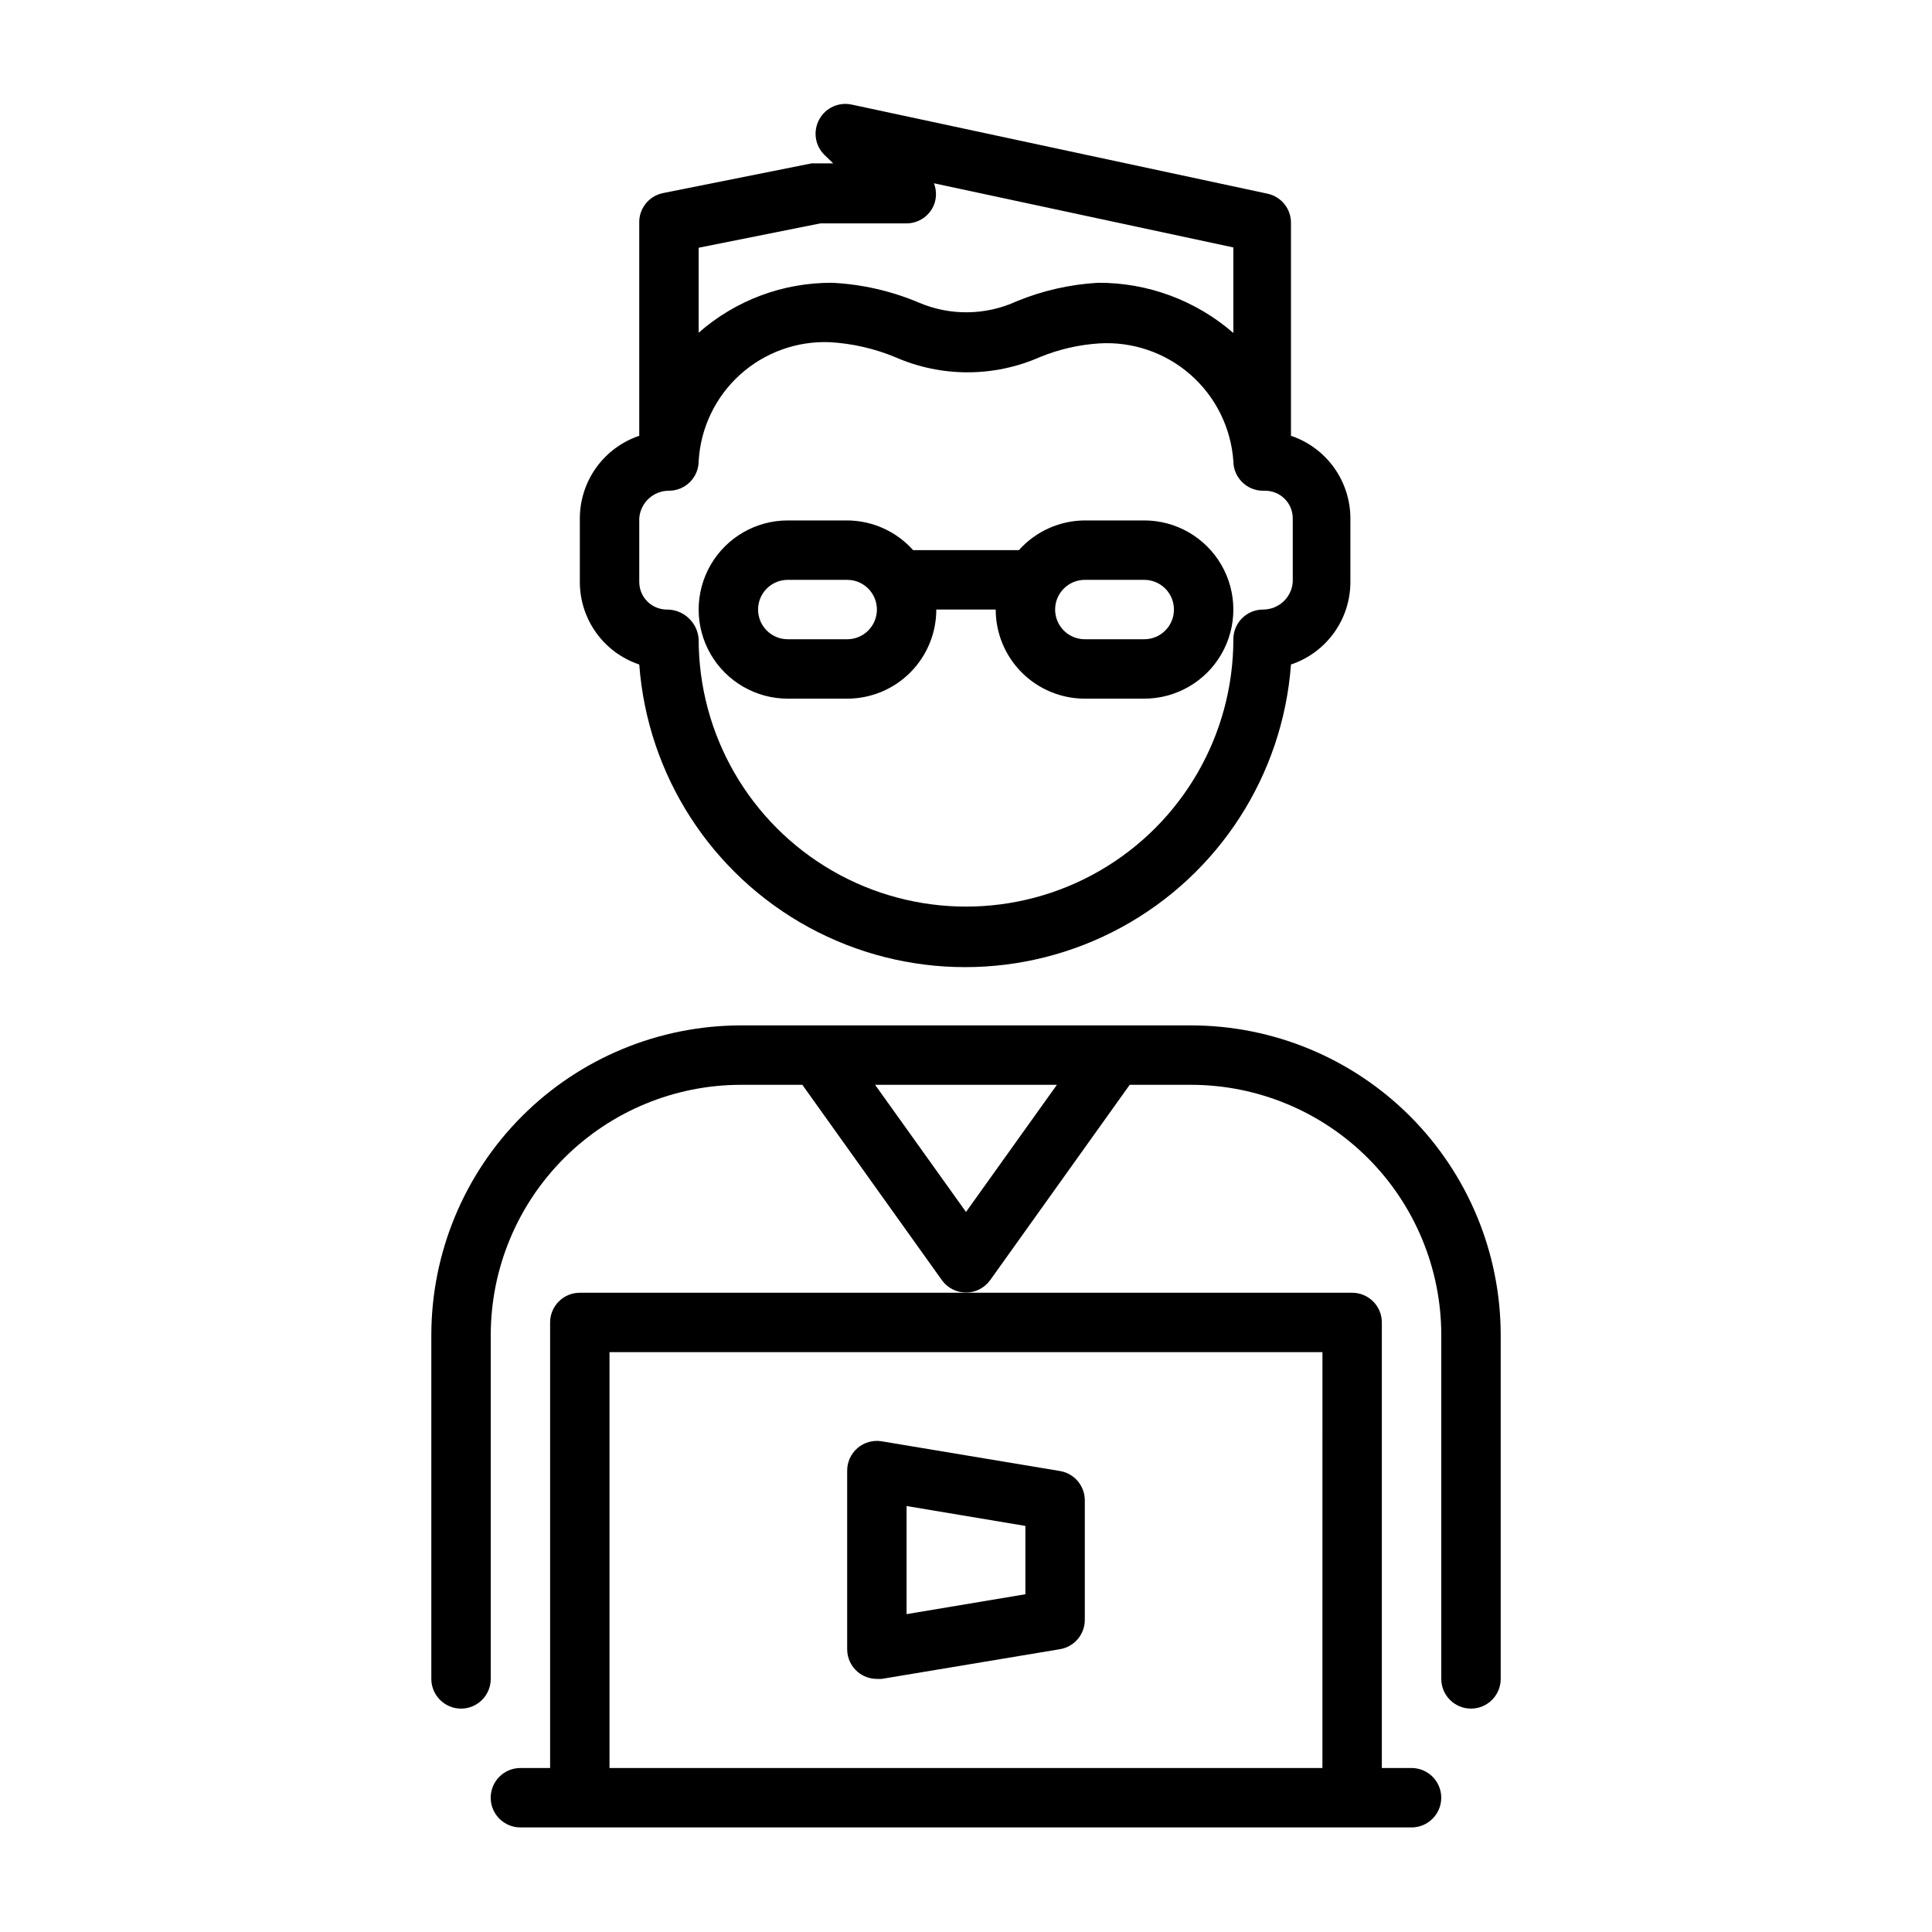
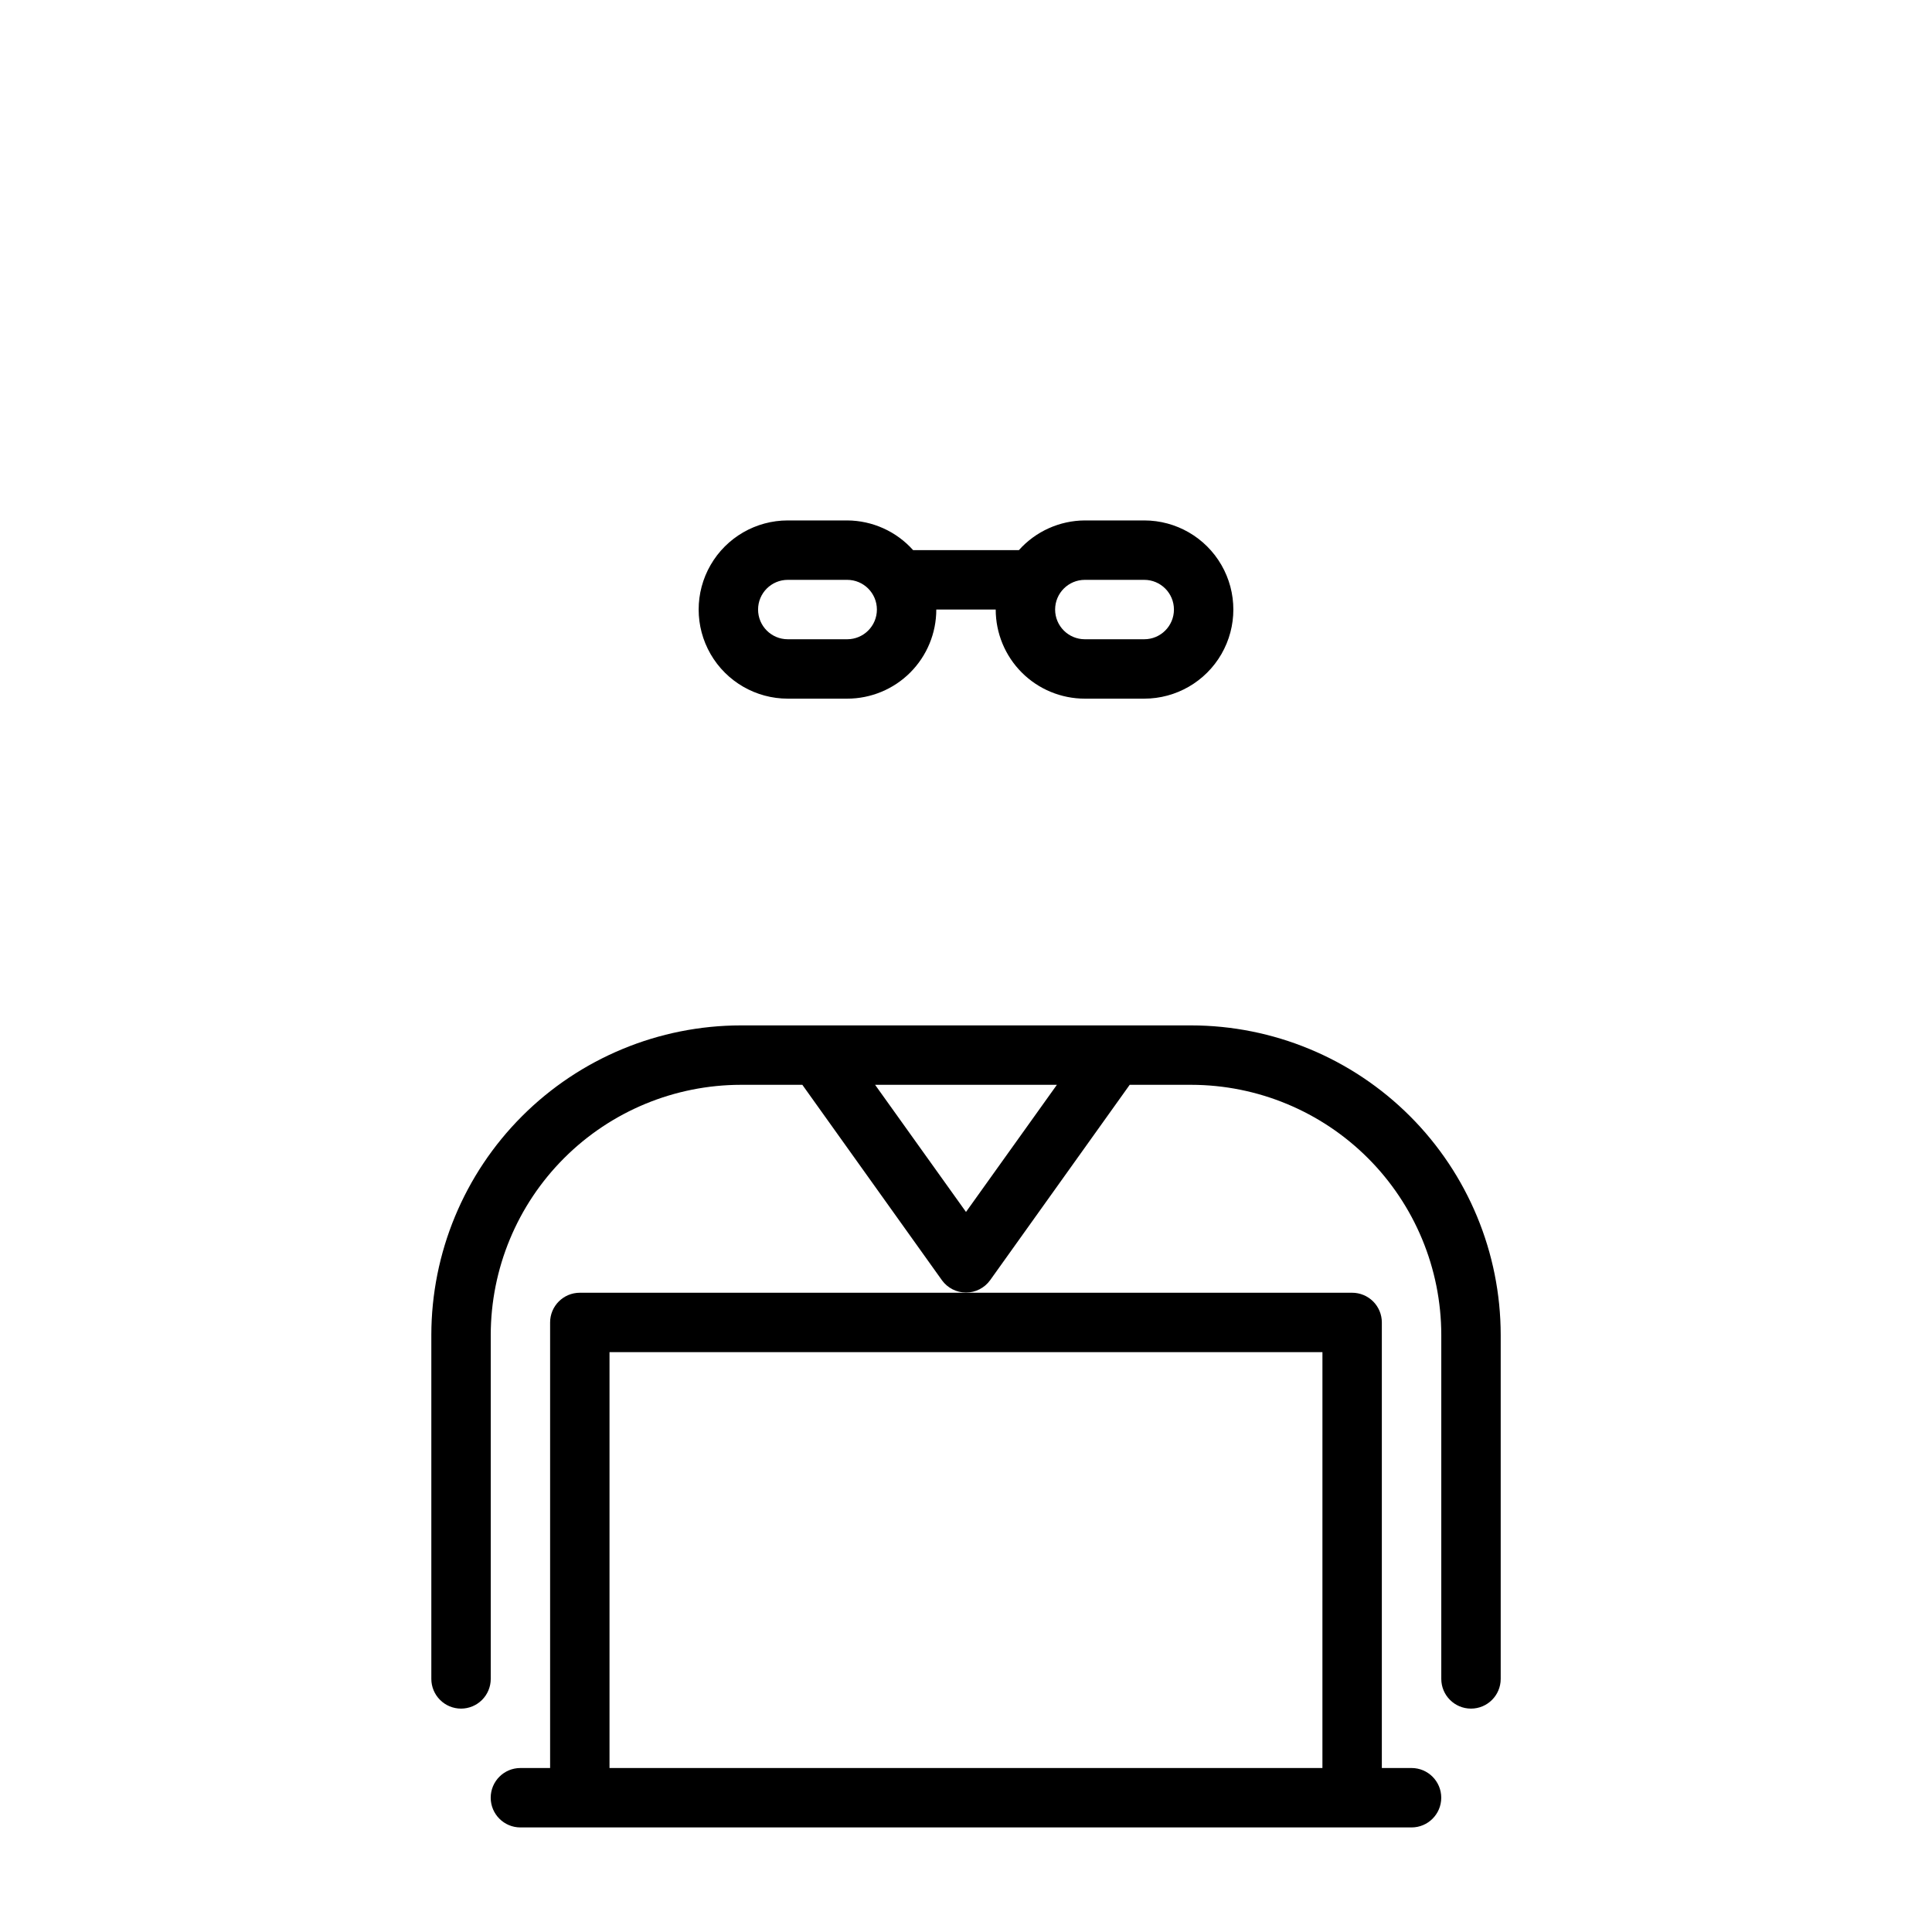
<svg xmlns="http://www.w3.org/2000/svg" fill="#000000" width="800px" height="800px" version="1.1" viewBox="144 144 512 512">
  <g>
-     <path d="m313.41 320.1c2.172 29.336 19.09 55.566 44.918 69.645 25.832 14.074 57.043 14.074 82.875 0 25.832-14.078 42.75-40.309 44.918-69.645 4.602-1.539 8.602-4.492 11.426-8.434 2.828-3.945 4.34-8.68 4.32-13.531v-16.766c-0.012-4.836-1.535-9.547-4.356-13.473-2.824-3.922-6.809-6.867-11.391-8.41v-56.285c0.086-3.777-2.523-7.082-6.219-7.875l-110.21-23.617v0.004c-3.418-0.738-6.91 0.863-8.582 3.934-1.688 3.074-1.145 6.894 1.34 9.367l2.363 2.281-4.176 0.004h-1.574l-39.359 7.871c-3.785 0.77-6.453 4.172-6.297 8.031v56.285c-4.582 1.543-8.562 4.488-11.387 8.41-2.824 3.926-4.348 8.637-4.356 13.473v16.848c-0.004 4.836 1.516 9.555 4.34 13.48 2.824 3.926 6.812 6.867 11.402 8.402zm48.02-116.9h22.828c3.18-0.016 6.035-1.941 7.242-4.883 0.727-1.848 0.727-3.898 0-5.746l79.352 17.004v22.672c-9.949-8.656-22.711-13.387-35.898-13.305-7.383 0.426-14.645 2.074-21.488 4.883-8.191 3.777-17.598 3.922-25.898 0.391-7.297-3.09-15.078-4.875-22.988-5.273-13.031-0.082-25.637 4.621-35.426 13.227v-22.516zm-48.02 78.168c0.289-4.133 3.731-7.332 7.871-7.32 2.09 0 4.09-0.832 5.566-2.305 1.477-1.477 2.305-3.481 2.305-5.566 0.512-8.781 4.453-17.004 10.98-22.898 6.527-5.891 15.109-8.977 23.895-8.59 5.898 0.352 11.699 1.68 17.16 3.934 12.238 5.394 26.18 5.394 38.418 0 5.016-2.051 10.332-3.273 15.742-3.621 8.828-0.52 17.508 2.461 24.152 8.297 6.644 5.836 10.723 14.055 11.352 22.879 0 2.086 0.828 4.09 2.305 5.566 1.477 1.473 3.481 2.305 5.566 2.305h0.551c4.043 0 7.32 3.277 7.32 7.32v16.848c-0.289 4.129-3.731 7.328-7.871 7.32-4.348 0-7.871 3.523-7.871 7.871 0 25.312-13.504 48.699-35.426 61.355-21.918 12.656-48.926 12.656-70.848 0s-35.426-36.043-35.426-61.355c-0.289-4.434-3.977-7.883-8.422-7.871-4.043 0-7.32-3.277-7.32-7.32z" />
    <path d="m352.77 329.15h15.746c6.262 0 12.27-2.484 16.699-6.914 4.426-4.43 6.914-10.438 6.914-16.699h15.746c0 6.262 2.488 12.27 6.918 16.699 4.426 4.43 10.434 6.914 16.699 6.914h15.742c8.438 0 16.234-4.5 20.453-11.805 4.219-7.309 4.219-16.312 0-23.617-4.219-7.309-12.016-11.809-20.453-11.809h-15.742c-6.68 0.035-13.027 2.894-17.477 7.871h-28.027c-4.449-4.977-10.797-7.836-17.473-7.871h-15.746c-8.438 0-16.234 4.5-20.453 11.809-4.219 7.305-4.219 16.309 0 23.617 4.219 7.305 12.016 11.805 20.453 11.805zm78.719-31.488h15.742l0.004 0.004c4.348 0 7.871 3.523 7.871 7.871s-3.523 7.871-7.871 7.871h-15.742c-4.348 0-7.875-3.523-7.875-7.871s3.527-7.871 7.875-7.871zm-78.719 0.004h15.746c4.348 0 7.871 3.523 7.871 7.871s-3.523 7.871-7.871 7.871h-15.746c-4.348 0-7.871-3.523-7.871-7.871s3.523-7.871 7.871-7.871z" />
    <path d="m266.18 596.8c2.086 0 4.09-0.832 5.566-2.309 1.473-1.477 2.305-3.477 2.305-5.566v-91.156c0.02-17.574 7.012-34.422 19.438-46.848s29.27-19.414 46.844-19.434h16.297l37 51.797h-0.004c1.48 2.043 3.852 3.254 6.379 3.254 2.523 0 4.894-1.211 6.375-3.254l37-51.797h16.297-0.004c17.574 0.02 34.422 7.008 46.848 19.434s19.414 29.273 19.434 46.848v91.156c0 4.348 3.527 7.875 7.875 7.875 4.348 0 7.871-3.527 7.871-7.875v-91.156c-0.02-21.75-8.672-42.602-24.047-57.98-15.379-15.375-36.23-24.027-57.98-24.047h-119.34c-21.746 0.02-42.598 8.672-57.977 24.047-15.379 15.379-24.027 36.23-24.051 57.98v91.156c0 2.09 0.832 4.09 2.309 5.566 1.477 1.477 3.477 2.309 5.566 2.309zm133.82-131.62-24.09-33.691h48.176z" />
    <path d="m297.66 486.59c-4.348 0-7.875 3.523-7.875 7.871v118.08h-7.871c-4.348 0-7.871 3.523-7.871 7.871 0 4.348 3.523 7.875 7.871 7.875h236.16c4.348 0 7.871-3.527 7.871-7.875 0-4.348-3.523-7.871-7.871-7.871h-7.871v-118.08c0-2.086-0.828-4.09-2.305-5.566-1.477-1.473-3.481-2.305-5.566-2.305zm196.8 15.742-0.004 110.21h-188.93v-110.21z" />
-     <path d="m376.38 588.93h1.258l47.23-7.871h0.004c3.848-0.625 6.66-3.973 6.613-7.871v-31.488c0.047-3.898-2.766-7.25-6.613-7.871l-47.23-7.871-0.004-0.004c-2.293-0.371-4.637 0.293-6.398 1.809-1.762 1.52-2.762 3.738-2.731 6.066v47.23c0 2.301 1.004 4.488 2.754 5.984 1.426 1.219 3.242 1.887 5.117 1.887zm7.871-45.816 31.488 5.273v18.105l-31.488 5.273z" />
  </g>
</svg>